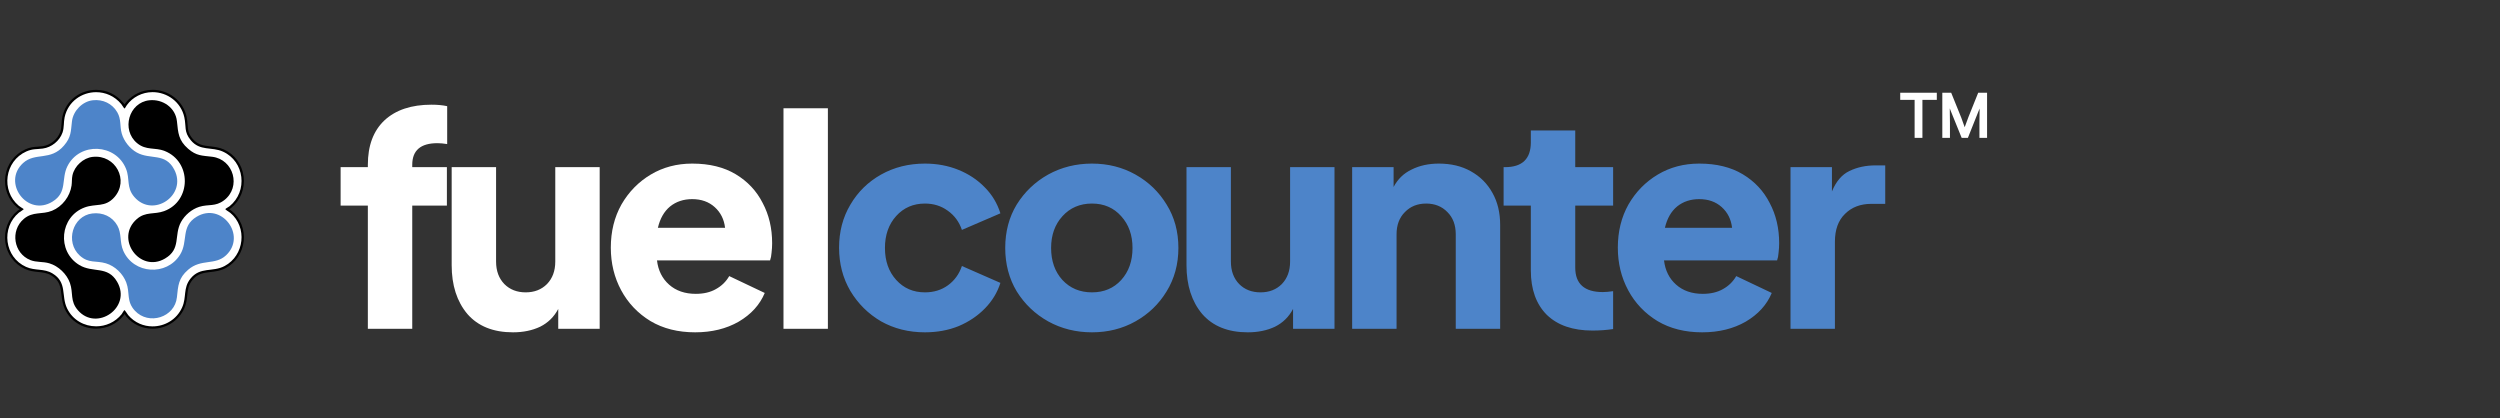
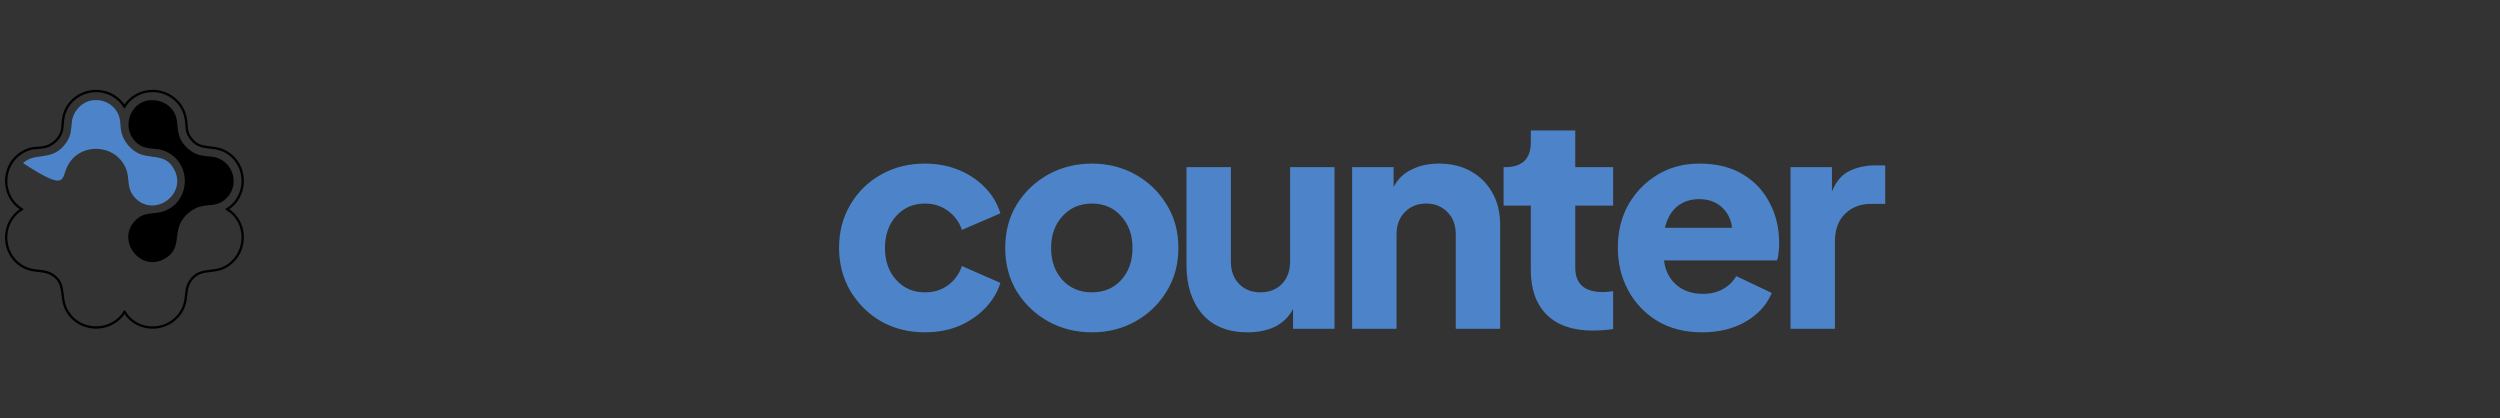
<svg xmlns="http://www.w3.org/2000/svg" width="251" height="42" viewBox="0 0 251 42" fill="none">
  <rect x="0" y="0" width="251" height="42" fill="#333333" stroke="none" />
-   <path d="M15.317 32.886C14.324 32.886 13.424 32.471 12.783 31.717C12.751 31.678 12.696 31.597 12.61 31.468C12.577 31.42 12.536 31.356 12.501 31.307C12.464 31.361 12.421 31.435 12.396 31.479C12.357 31.545 12.334 31.584 12.314 31.609C11.668 32.417 10.697 32.881 9.652 32.881C8.337 32.881 7.177 32.159 6.623 30.997C6.397 30.522 6.341 30.044 6.287 29.583C6.195 28.786 6.115 28.097 5.21 27.553C4.766 27.286 4.322 27.24 3.853 27.191C3.44 27.148 3.014 27.104 2.569 26.904C1.526 26.435 0.809 25.468 0.651 24.318C0.49 23.149 0.931 22.004 1.828 21.257C1.865 21.226 1.941 21.176 2.063 21.099C2.104 21.072 2.157 21.038 2.201 21.009C2.16 20.98 2.115 20.952 2.068 20.924C1.982 20.871 1.893 20.817 1.808 20.745C0.92 19.995 0.489 18.855 0.654 17.691C0.818 16.536 1.544 15.568 2.594 15.101C3.065 14.891 3.397 14.869 3.781 14.844C3.935 14.833 4.095 14.822 4.277 14.799C5.114 14.691 5.89 14.062 6.164 13.271C6.259 12.996 6.276 12.719 6.295 12.426C6.309 12.204 6.324 11.975 6.375 11.742C6.711 10.209 8.058 9.138 9.651 9.138C10.676 9.138 11.605 9.578 12.267 10.377L12.334 10.456L12.329 10.461C12.359 10.504 12.386 10.549 12.414 10.592C12.441 10.636 12.467 10.678 12.492 10.713C12.988 9.874 13.899 9.283 14.898 9.16C15.037 9.143 15.18 9.134 15.32 9.134C16.898 9.134 18.285 10.231 18.619 11.742C18.686 12.049 18.705 12.316 18.722 12.55C18.757 13.051 18.785 13.447 19.241 14.001C19.789 14.666 20.425 14.737 21.099 14.812C21.53 14.861 21.977 14.91 22.426 15.112C23.476 15.586 24.191 16.564 24.34 17.728C24.491 18.913 24.035 20.061 23.119 20.798C23.09 20.822 23.033 20.857 22.942 20.913C22.9 20.939 22.842 20.975 22.795 21.006C22.863 21.057 22.968 21.125 23.029 21.163C23.108 21.215 23.158 21.248 23.187 21.272C24.029 21.97 24.463 23.053 24.35 24.172C24.236 25.304 23.584 26.29 22.607 26.812C22.102 27.082 21.599 27.14 21.112 27.197C20.42 27.279 19.767 27.355 19.21 28.057C18.796 28.578 18.743 29.084 18.686 29.62C18.643 30.029 18.598 30.451 18.397 30.904C17.863 32.108 16.654 32.886 15.317 32.886H15.317Z" fill="white" />
  <path d="M15.321 9.251C16.816 9.251 18.174 10.263 18.505 11.768C18.711 12.705 18.448 13.221 19.151 14.075C20.084 15.207 21.241 14.706 22.378 15.22C24.561 16.204 24.905 19.21 23.046 20.707C22.981 20.759 22.635 20.953 22.627 20.989C22.61 21.056 23.032 21.295 23.113 21.362C24.855 22.806 24.543 25.645 22.552 26.708C21.344 27.354 20.1 26.748 19.118 27.983C18.366 28.931 18.749 29.824 18.29 30.856C17.739 32.098 16.534 32.769 15.317 32.769C14.422 32.769 13.522 32.406 12.872 31.64C12.801 31.557 12.545 31.144 12.515 31.137C12.514 31.137 12.512 31.137 12.51 31.137C12.436 31.137 12.273 31.471 12.221 31.535C11.56 32.362 10.601 32.763 9.65 32.763C8.467 32.763 7.297 32.142 6.727 30.946C6.127 29.687 6.768 28.354 5.269 27.452C4.402 26.93 3.539 27.211 2.616 26.796C0.451 25.824 0.075 22.867 1.901 21.346C1.978 21.282 2.361 21.054 2.367 21.027C2.38 20.975 2.337 20.963 2.305 20.94C2.174 20.842 2.018 20.77 1.881 20.655C0.069 19.125 0.473 16.173 2.642 15.208C3.279 14.925 3.652 14.998 4.293 14.915C5.172 14.801 5.986 14.147 6.276 13.309C6.452 12.801 6.377 12.287 6.49 11.768C6.84 10.168 8.228 9.255 9.651 9.255C10.568 9.255 11.5 9.634 12.177 10.452C12.275 10.571 12.361 10.75 12.443 10.84C12.467 10.867 12.476 10.882 12.504 10.882C12.512 10.882 12.522 10.881 12.533 10.879C13.006 9.997 13.921 9.399 14.913 9.276C15.05 9.259 15.185 9.251 15.321 9.251ZM15.321 9.017C15.175 9.017 15.028 9.026 14.884 9.043C13.913 9.164 13.023 9.71 12.491 10.495C12.487 10.489 12.483 10.483 12.479 10.476L12.491 10.464L12.357 10.302C11.673 9.476 10.712 9.021 9.651 9.021C8.884 9.021 8.13 9.27 7.527 9.724C6.876 10.213 6.438 10.902 6.26 11.717C6.208 11.957 6.193 12.191 6.178 12.418C6.16 12.704 6.143 12.972 6.053 13.233C5.793 13.983 5.056 14.579 4.262 14.682C4.083 14.706 3.925 14.716 3.774 14.726C3.394 14.752 3.036 14.775 2.546 14.994C1.458 15.478 0.708 16.479 0.538 17.675C0.367 18.878 0.813 20.059 1.731 20.833C1.814 20.903 1.903 20.959 1.982 21.008C1.867 21.082 1.792 21.131 1.752 21.165C0.824 21.939 0.368 23.123 0.534 24.333C0.697 25.523 1.44 26.525 2.52 27.011C2.982 27.218 3.418 27.263 3.84 27.307C4.296 27.355 4.727 27.399 5.148 27.653C6.004 28.169 6.081 28.83 6.17 29.596C6.225 30.068 6.281 30.555 6.516 31.047C7.09 32.25 8.291 32.998 9.651 32.998C10.733 32.998 11.736 32.517 12.405 31.681C12.43 31.65 12.455 31.608 12.496 31.537C12.498 31.532 12.501 31.528 12.504 31.522C12.507 31.526 12.509 31.529 12.511 31.532C12.599 31.665 12.655 31.747 12.694 31.792C13.357 32.572 14.289 33.002 15.318 33.002C16.701 33.002 17.952 32.197 18.505 30.951C18.714 30.481 18.76 30.049 18.804 29.632C18.861 29.09 18.91 28.622 19.303 28.128C19.83 27.464 20.431 27.394 21.127 27.312C21.624 27.254 22.14 27.194 22.664 26.914C23.675 26.373 24.35 25.352 24.468 24.182C24.585 23.024 24.135 21.902 23.263 21.18C23.23 21.152 23.18 21.119 23.094 21.064C23.071 21.049 23.041 21.029 23.009 21.009C23.104 20.95 23.159 20.916 23.194 20.888C24.141 20.125 24.614 18.938 24.457 17.712C24.303 16.507 23.562 15.495 22.475 15.005C22.009 14.794 21.553 14.743 21.113 14.694C20.436 14.618 19.85 14.553 19.333 13.925C18.9 13.4 18.875 13.04 18.839 12.541C18.822 12.302 18.803 12.031 18.734 11.716C18.563 10.943 18.123 10.248 17.493 9.759C16.876 9.28 16.104 9.015 15.321 9.015V9.017Z" fill="black" />
-   <path d="M9.311 10.067C8.267 10.185 7.351 11.133 7.227 12.168C7.102 13.21 7.159 13.758 6.423 14.617C5.069 16.197 3.541 15.252 2.312 16.374C0.179 18.323 2.735 21.82 5.28 20.238C6.791 19.299 6.122 17.977 6.771 16.684C7.997 14.241 11.625 14.404 12.652 16.946C13.067 17.973 12.665 18.826 13.486 19.775C15.364 21.949 18.828 19.59 17.499 17.033C16.594 15.291 15.092 16.071 13.729 15.309C13.035 14.922 12.444 14.177 12.225 13.411C12.006 12.646 12.194 12 11.778 11.278C11.267 10.39 10.327 9.952 9.31 10.066L9.311 10.067Z" fill="#4D84C9" />
+   <path d="M9.311 10.067C8.267 10.185 7.351 11.133 7.227 12.168C7.102 13.21 7.159 13.758 6.423 14.617C5.069 16.197 3.541 15.252 2.312 16.374C6.791 19.299 6.122 17.977 6.771 16.684C7.997 14.241 11.625 14.404 12.652 16.946C13.067 17.973 12.665 18.826 13.486 19.775C15.364 21.949 18.828 19.59 17.499 17.033C16.594 15.291 15.092 16.071 13.729 15.309C13.035 14.922 12.444 14.177 12.225 13.411C12.006 12.646 12.194 12 11.778 11.278C11.267 10.39 10.327 9.952 9.31 10.066L9.311 10.067Z" fill="#4D84C9" />
  <path d="M14.994 10.068C12.925 10.29 12.154 13.04 13.767 14.374C14.68 15.129 15.55 14.77 16.533 15.159C19.258 16.24 19.219 20.192 16.478 21.196C15.483 21.56 14.621 21.216 13.73 21.998C11.508 23.946 14.039 27.448 16.568 25.957C18.204 24.993 17.439 23.641 18.172 22.291C18.547 21.601 19.256 20.998 20.009 20.765C20.947 20.474 21.612 20.777 22.494 20.11C24.244 18.784 23.471 16.001 21.299 15.739C20.284 15.616 19.72 15.66 18.889 14.935C17.917 14.088 17.888 13.359 17.764 12.173C17.62 10.801 16.326 9.925 14.995 10.068H14.994Z" fill="black" />
-   <path d="M9.312 15.749C8.362 15.851 7.476 16.672 7.275 17.599C7.201 17.937 7.234 18.288 7.185 18.63C7.025 19.728 6.255 20.737 5.228 21.158C4.219 21.571 3.305 21.198 2.387 21.981C1.009 23.157 1.365 25.433 3.041 26.109C3.664 26.36 4.304 26.243 4.955 26.438C5.872 26.713 6.702 27.506 7.021 28.409C7.384 29.442 7.003 30.207 7.826 31.155C9.704 33.32 13.252 30.872 11.765 28.3C10.805 26.64 9.335 27.437 7.963 26.608C5.673 25.225 6.005 21.735 8.516 20.821C9.62 20.419 10.549 20.845 11.47 19.813C12.994 18.106 11.606 15.503 9.312 15.75L9.312 15.749Z" fill="black" />
-   <path d="M9.274 21.43C7.281 21.669 6.516 24.305 8.012 25.663C8.901 26.47 9.638 26.14 10.636 26.439C11.551 26.713 12.339 27.475 12.676 28.362C13.072 29.408 12.664 30.248 13.543 31.195C14.932 32.692 17.552 31.87 17.763 29.844C17.888 28.66 17.913 27.926 18.889 27.082C20.207 25.942 21.587 26.677 22.702 25.626C24.796 23.651 22.25 20.243 19.738 21.764C18.121 22.743 18.919 24.212 18.082 25.566C16.736 27.746 13.412 27.526 12.379 25.183C11.991 24.304 12.24 23.453 11.78 22.642C11.264 21.731 10.309 21.307 9.275 21.431L9.274 21.43Z" fill="#4D84C9" />
-   <path d="M36.932 33.009V20.645H34.198V16.782H36.932V16.544C36.932 14.622 37.487 13.136 38.597 12.086C39.726 11.036 41.301 10.511 43.322 10.511C43.917 10.511 44.442 10.561 44.897 10.66V14.464C44.521 14.404 44.194 14.375 43.917 14.375C42.233 14.375 41.39 15.098 41.39 16.544V16.782H44.868V20.645H41.39V33.009H36.932ZM51.5 33.365C49.518 33.365 47.993 32.751 46.923 31.523C45.873 30.275 45.348 28.64 45.348 26.619V16.782H49.806V26.262C49.806 27.194 50.083 27.947 50.638 28.521C51.193 29.076 51.906 29.353 52.778 29.353C53.649 29.353 54.363 29.076 54.917 28.521C55.472 27.947 55.75 27.194 55.75 26.262V16.782H60.208V33.009H56.047V31.018C55.631 31.81 55.026 32.404 54.234 32.801C53.441 33.177 52.53 33.365 51.5 33.365ZM69.796 33.365C68.072 33.365 66.576 32.989 65.308 32.236C64.04 31.463 63.06 30.433 62.366 29.145C61.673 27.857 61.326 26.431 61.326 24.866C61.326 23.241 61.683 21.795 62.396 20.527C63.129 19.259 64.11 18.258 65.338 17.525C66.567 16.792 67.953 16.425 69.499 16.425C71.223 16.425 72.679 16.782 73.868 17.495C75.056 18.209 75.958 19.169 76.572 20.378C77.206 21.567 77.523 22.914 77.523 24.42C77.523 24.737 77.503 25.054 77.464 25.371C77.444 25.668 77.394 25.926 77.315 26.144H65.962C66.081 27.154 66.487 27.966 67.181 28.581C67.874 29.195 68.766 29.502 69.856 29.502C70.648 29.502 71.322 29.343 71.876 29.026C72.451 28.709 72.897 28.273 73.214 27.719L76.78 29.413C76.285 30.602 75.413 31.562 74.165 32.295C72.917 33.009 71.46 33.365 69.796 33.365ZM69.499 19.992C68.627 19.992 67.884 20.239 67.27 20.735C66.675 21.23 66.269 21.943 66.051 22.874H72.798C72.699 22.023 72.352 21.329 71.757 20.794C71.163 20.259 70.41 19.992 69.499 19.992ZM78.662 33.009V10.868H83.12V33.009H78.662Z" fill="white" />
  <path d="M92.861 33.365C91.237 33.365 89.77 32.999 88.463 32.266C87.175 31.513 86.144 30.492 85.372 29.205C84.619 27.917 84.243 26.471 84.243 24.866C84.243 23.261 84.619 21.824 85.372 20.556C86.125 19.268 87.155 18.258 88.463 17.525C89.77 16.792 91.237 16.425 92.861 16.425C94.07 16.425 95.189 16.633 96.219 17.049C97.25 17.465 98.131 18.05 98.865 18.803C99.598 19.536 100.123 20.408 100.44 21.418L96.576 23.082C96.299 22.27 95.823 21.626 95.15 21.151C94.496 20.675 93.733 20.437 92.861 20.437C91.692 20.437 90.731 20.854 89.978 21.686C89.225 22.518 88.849 23.588 88.849 24.895C88.849 26.203 89.225 27.273 89.978 28.105C90.731 28.937 91.692 29.353 92.861 29.353C93.753 29.353 94.525 29.116 95.179 28.64C95.833 28.165 96.299 27.521 96.576 26.708L100.44 28.402C100.142 29.353 99.627 30.205 98.894 30.958C98.161 31.711 97.279 32.305 96.249 32.741C95.219 33.157 94.09 33.365 92.861 33.365ZM109.633 33.365C108.028 33.365 106.562 32.999 105.234 32.266C103.927 31.533 102.876 30.532 102.084 29.264C101.311 27.976 100.925 26.52 100.925 24.895C100.925 23.251 101.311 21.795 102.084 20.527C102.876 19.259 103.927 18.258 105.234 17.525C106.562 16.792 108.028 16.425 109.633 16.425C111.238 16.425 112.694 16.792 114.001 17.525C115.309 18.258 116.349 19.259 117.122 20.527C117.915 21.795 118.311 23.251 118.311 24.895C118.311 26.52 117.915 27.976 117.122 29.264C116.349 30.532 115.309 31.533 114.001 32.266C112.694 32.999 111.238 33.365 109.633 33.365ZM109.633 29.353C110.841 29.353 111.822 28.937 112.575 28.105C113.328 27.273 113.704 26.203 113.704 24.895C113.704 23.608 113.328 22.547 112.575 21.715C111.822 20.863 110.841 20.437 109.633 20.437C108.424 20.437 107.433 20.863 106.661 21.715C105.908 22.547 105.531 23.608 105.531 24.895C105.531 26.203 105.908 27.273 106.661 28.105C107.433 28.937 108.424 29.353 109.633 29.353ZM125.276 33.365C123.295 33.365 121.769 32.751 120.699 31.523C119.649 30.275 119.124 28.64 119.124 26.619V16.782H123.582V26.262C123.582 27.194 123.859 27.947 124.414 28.521C124.969 29.076 125.682 29.353 126.554 29.353C127.426 29.353 128.139 29.076 128.694 28.521C129.249 27.947 129.526 27.194 129.526 26.262V16.782H133.984V33.009H129.823V31.018C129.407 31.81 128.803 32.404 128.01 32.801C127.218 33.177 126.306 33.365 125.276 33.365ZM135.756 33.009V16.782H139.917V18.773C140.333 17.981 140.937 17.396 141.73 17.02C142.522 16.623 143.434 16.425 144.464 16.425C145.692 16.425 146.762 16.683 147.674 17.198C148.605 17.713 149.328 18.436 149.843 19.367C150.358 20.279 150.616 21.349 150.616 22.577V33.009H146.158V23.528C146.158 22.597 145.881 21.854 145.326 21.299C144.771 20.725 144.058 20.437 143.186 20.437C142.314 20.437 141.601 20.725 141.046 21.299C140.492 21.854 140.214 22.597 140.214 23.528V33.009H135.756ZM159.878 33.187C157.916 33.187 156.39 32.662 155.301 31.612C154.231 30.542 153.696 29.056 153.696 27.154V20.645H150.962V16.782H151.11C152.834 16.782 153.696 15.95 153.696 14.286V13.097H158.154V16.782H161.958V20.645H158.154V26.857C158.154 28.501 159.075 29.324 160.918 29.324C161.195 29.324 161.542 29.294 161.958 29.234V33.038C161.304 33.138 160.611 33.187 159.878 33.187ZM170.9 33.365C169.177 33.365 167.681 32.989 166.413 32.236C165.145 31.463 164.164 30.433 163.471 29.145C162.777 27.857 162.43 26.431 162.43 24.866C162.43 23.241 162.787 21.795 163.5 20.527C164.233 19.259 165.214 18.258 166.443 17.525C167.671 16.792 169.058 16.425 170.603 16.425C172.327 16.425 173.783 16.782 174.972 17.495C176.161 18.209 177.062 19.169 177.677 20.378C178.311 21.567 178.628 22.914 178.628 24.42C178.628 24.737 178.608 25.054 178.568 25.371C178.548 25.668 178.499 25.926 178.42 26.144H167.067C167.186 27.154 167.592 27.966 168.285 28.581C168.979 29.195 169.87 29.502 170.96 29.502C171.752 29.502 172.426 29.343 172.981 29.026C173.555 28.709 174.001 28.273 174.318 27.719L177.885 29.413C177.389 30.602 176.517 31.562 175.269 32.295C174.021 33.009 172.565 33.365 170.9 33.365ZM170.603 19.992C169.732 19.992 168.989 20.239 168.374 20.735C167.78 21.23 167.374 21.943 167.156 22.874H173.902C173.803 22.023 173.456 21.329 172.862 20.794C172.268 20.259 171.515 19.992 170.603 19.992ZM179.767 33.009V16.782H183.927V19.219C184.343 18.209 184.928 17.525 185.681 17.168C186.454 16.792 187.335 16.604 188.326 16.604H189.277V20.467H187.88C186.79 20.467 185.909 20.804 185.235 21.478C184.561 22.131 184.225 23.063 184.225 24.271V33.009H179.767Z" fill="#4D84C9" />
-   <path d="M192.227 10.026H190.782V9.313H194.456V10.026H193.011V13.842H192.227V10.026ZM197.63 11.756L198.61 9.313H199.502V13.842H198.735V12.344C198.735 11.631 198.741 11.149 198.753 10.9L198.628 11.203L197.576 13.842H196.952L195.882 11.203L195.757 10.882C195.769 11.131 195.775 11.619 195.775 12.344V13.842H195.008V9.313H195.9L196.916 11.827C196.928 11.863 197.041 12.178 197.255 12.772L197.63 11.756Z" fill="white" />
</svg>